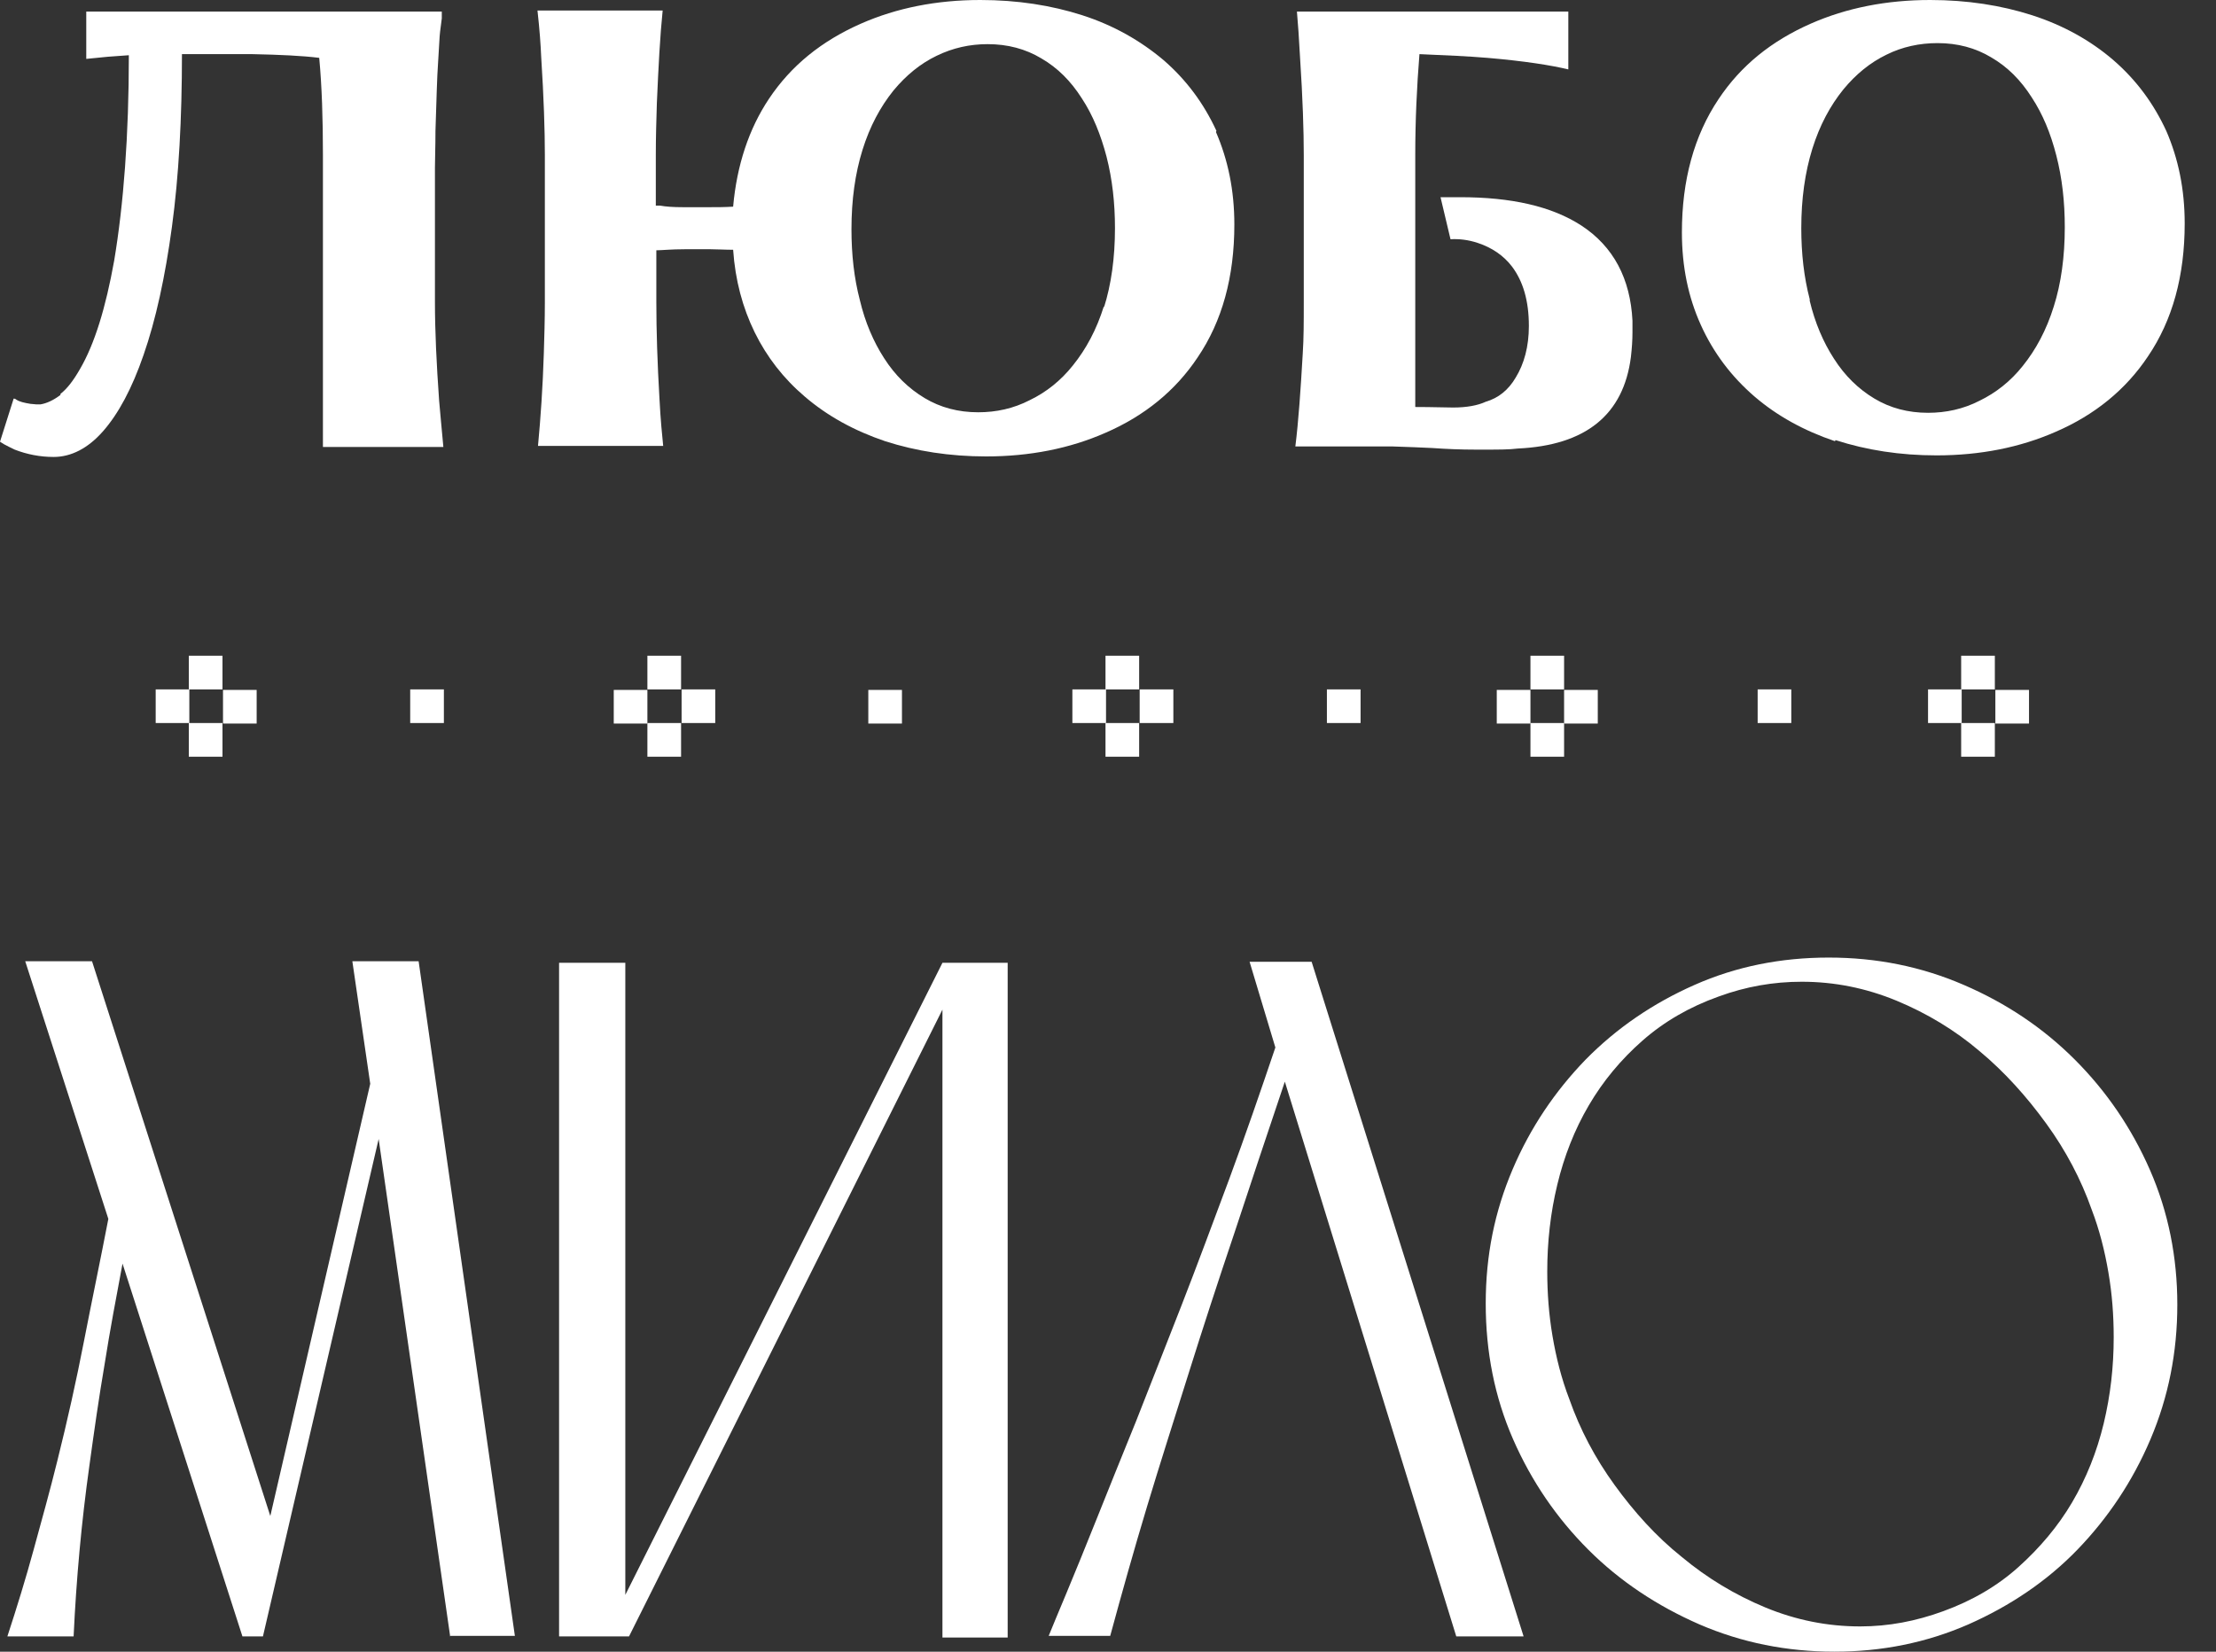
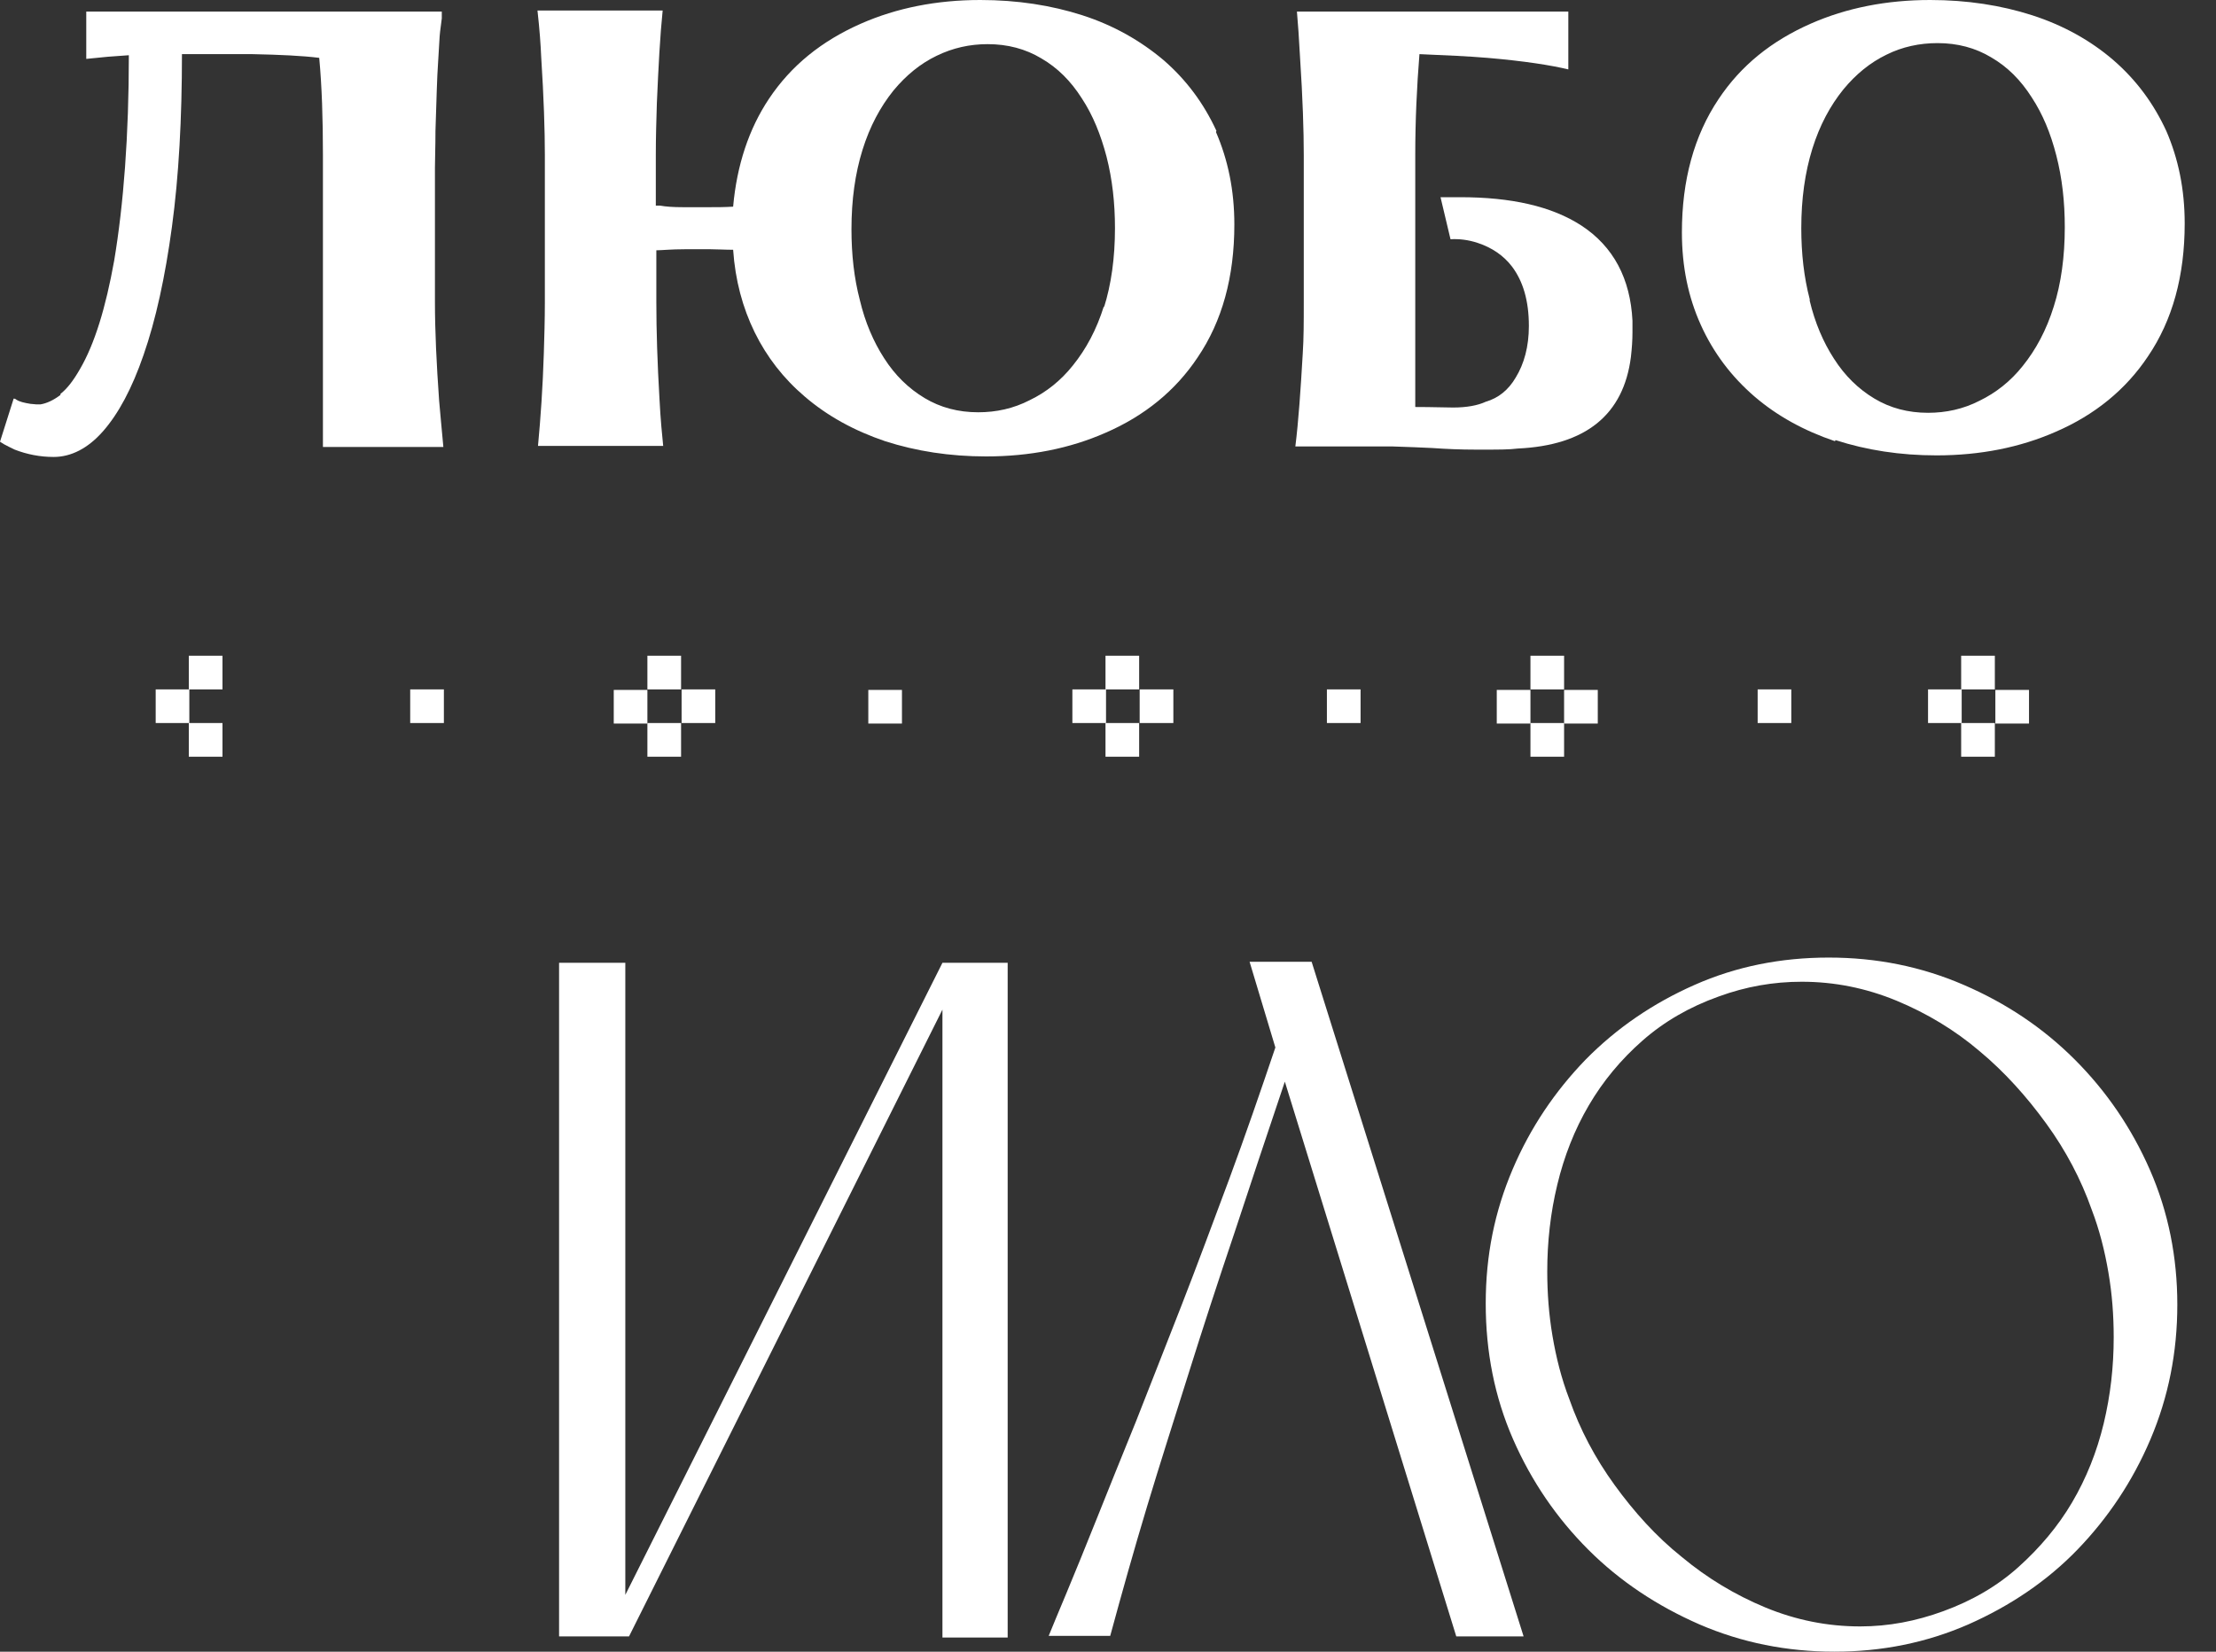
<svg xmlns="http://www.w3.org/2000/svg" width="55" height="41" viewBox="0 0 55 41" fill="none">
  <rect x="0" y="0" width="55" height="41" fill="#333333" stroke="none" />
  <path d="M1.501 9.777C1.671 9.646 1.827 9.437 1.984 9.163C2.35 8.537 2.624 7.636 2.833 6.474C3.067 5.078 3.198 3.368 3.198 1.371C2.78 1.397 2.506 1.423 2.402 1.436L2.141 1.462V0.287H10.965V0.457C10.925 0.744 10.912 0.888 10.912 0.901L10.873 1.553C10.847 1.906 10.834 2.467 10.808 3.25C10.808 3.655 10.795 3.955 10.795 4.164V7.506C10.795 8.21 10.834 9.033 10.899 9.947C10.925 10.273 10.965 10.651 11.004 11.095H8.015V3.851C8.015 2.95 7.989 2.141 7.923 1.436C7.506 1.384 6.957 1.358 6.266 1.344C6.057 1.344 5.756 1.344 5.365 1.344H4.516C4.516 2.937 4.438 4.373 4.268 5.626C4.099 6.879 3.864 7.949 3.563 8.811C3.276 9.646 2.937 10.273 2.558 10.704C2.18 11.134 1.762 11.343 1.331 11.343C0.992 11.343 0.666 11.278 0.365 11.161C0.274 11.121 0.183 11.069 0.104 11.03L0 10.965L0.339 9.894C0.339 9.894 0.379 9.894 0.405 9.92C0.483 9.973 0.6 9.999 0.757 10.025C0.809 10.025 0.862 10.038 0.901 10.038H1.005C1.162 10.012 1.331 9.933 1.501 9.803V9.777Z" fill="white" />
  <path d="M30.179 3.276C30.479 3.968 30.636 4.725 30.636 5.574C30.636 6.866 30.336 7.975 29.722 8.876C29.174 9.698 28.404 10.325 27.438 10.743C26.55 11.134 25.558 11.33 24.475 11.33C23.574 11.33 22.739 11.2 21.968 10.952C21.198 10.691 20.533 10.325 19.971 9.842C19.449 9.398 19.032 8.863 18.731 8.25C18.431 7.636 18.248 6.957 18.196 6.2C17.987 6.2 17.805 6.187 17.635 6.187H16.995C16.656 6.187 16.421 6.213 16.29 6.213V7.506C16.29 8.21 16.316 9.02 16.369 9.92C16.395 10.43 16.434 10.808 16.46 11.069H13.353C13.419 10.364 13.471 9.607 13.497 8.785C13.51 8.367 13.523 7.936 13.523 7.506V3.851C13.523 3.237 13.497 2.428 13.432 1.41C13.419 1.109 13.393 0.731 13.34 0.261H16.447C16.382 0.888 16.343 1.645 16.303 2.558C16.29 2.976 16.277 3.407 16.277 3.838V5.104H16.382C16.525 5.13 16.708 5.143 16.943 5.143H17.635C17.805 5.143 17.987 5.143 18.196 5.13C18.288 4.099 18.588 3.198 19.084 2.454C19.632 1.632 20.389 1.018 21.368 0.587C22.256 0.196 23.248 0 24.331 0C25.245 0 26.093 0.131 26.863 0.379C27.634 0.627 28.299 1.005 28.874 1.488C29.448 1.984 29.879 2.571 30.192 3.25L30.179 3.276ZM27.399 7.636C27.581 7.062 27.673 6.396 27.673 5.665C27.673 5.039 27.607 4.451 27.464 3.89C27.32 3.342 27.125 2.859 26.85 2.441C26.576 2.01 26.25 1.684 25.845 1.449C25.454 1.214 25.01 1.096 24.514 1.096C24.07 1.096 23.652 1.188 23.248 1.384C22.843 1.579 22.491 1.867 22.177 2.245C21.851 2.65 21.59 3.133 21.407 3.72C21.224 4.308 21.133 4.96 21.133 5.691C21.133 6.318 21.198 6.905 21.342 7.453C21.472 8.002 21.681 8.485 21.942 8.889C22.216 9.32 22.556 9.646 22.948 9.881C23.339 10.116 23.783 10.234 24.279 10.234C24.723 10.234 25.153 10.142 25.558 9.933C25.963 9.738 26.328 9.45 26.628 9.072C26.955 8.667 27.216 8.184 27.399 7.597V7.636Z" fill="white" />
  <path d="M35.792 4.895H36.236C37.502 4.895 38.507 5.117 39.251 5.6C40.047 6.122 40.465 6.918 40.517 7.962C40.517 8.028 40.517 8.132 40.517 8.25C40.517 8.432 40.504 8.641 40.478 8.863C40.295 10.299 39.355 11.056 37.671 11.134C37.463 11.161 37.188 11.161 36.875 11.161H36.614C36.262 11.161 35.909 11.147 35.544 11.121C35.283 11.108 34.956 11.095 34.552 11.082H32.15C32.228 10.456 32.281 9.685 32.333 8.785C32.359 8.406 32.359 7.975 32.359 7.506V3.851C32.359 3.25 32.333 2.441 32.267 1.436C32.241 0.953 32.215 0.574 32.189 0.287H38.925V1.723C38.494 1.619 37.828 1.514 36.914 1.436C36.444 1.397 35.883 1.371 35.23 1.344C35.165 2.154 35.126 2.989 35.126 3.851V10.103C35.557 10.103 35.87 10.116 36.066 10.116C36.405 10.116 36.679 10.064 36.875 9.973C37.188 9.881 37.436 9.685 37.619 9.372C37.828 9.033 37.946 8.602 37.946 8.093C37.946 7.466 37.802 6.983 37.528 6.618C37.319 6.344 37.032 6.148 36.679 6.031C36.444 5.952 36.209 5.926 36.001 5.939L35.753 4.895H35.792Z" fill="white" />
  <path d="M45.543 10.952C44.773 10.691 44.107 10.325 43.545 9.842C42.971 9.346 42.527 8.759 42.214 8.067C41.901 7.375 41.744 6.618 41.744 5.769C41.744 4.477 42.044 3.368 42.658 2.454C43.206 1.632 43.963 1.018 44.942 0.587C45.83 0.196 46.822 0 47.905 0C48.819 0 49.667 0.131 50.438 0.379C51.208 0.627 51.886 1.005 52.448 1.488C53.022 1.984 53.453 2.571 53.766 3.25C54.066 3.942 54.223 4.699 54.223 5.548C54.223 6.84 53.923 7.949 53.309 8.85C52.761 9.672 51.991 10.299 51.025 10.717C50.137 11.108 49.145 11.304 48.062 11.304C47.161 11.304 46.326 11.174 45.556 10.925L45.543 10.952ZM44.916 7.466C45.047 8.015 45.255 8.498 45.517 8.902C45.791 9.333 46.13 9.659 46.522 9.894C46.913 10.129 47.357 10.247 47.853 10.247C48.297 10.247 48.728 10.155 49.132 9.947C49.537 9.751 49.902 9.464 50.203 9.085C50.529 8.68 50.79 8.197 50.973 7.61C51.156 7.036 51.247 6.37 51.247 5.639C51.247 5.012 51.182 4.425 51.038 3.864C50.894 3.302 50.699 2.833 50.425 2.415C50.15 1.984 49.824 1.658 49.419 1.423C49.028 1.188 48.584 1.07 48.088 1.07C47.644 1.07 47.213 1.162 46.822 1.357C46.417 1.553 46.065 1.84 45.752 2.219C45.425 2.624 45.164 3.107 44.981 3.694C44.799 4.281 44.707 4.934 44.707 5.665C44.707 6.292 44.773 6.879 44.916 7.427V7.466Z" fill="white" />
-   <path d="M11.173 40.621L9.398 28.273L6.526 40.621H6.017L3.041 31.367C2.885 32.202 2.728 33.025 2.597 33.86C2.454 34.695 2.336 35.531 2.219 36.379C2.023 37.776 1.893 39.199 1.827 40.621H0.183C0.418 39.904 0.639 39.186 0.835 38.468C1.031 37.75 1.24 37.006 1.423 36.262C1.671 35.27 1.893 34.278 2.088 33.273C2.284 32.267 2.493 31.275 2.689 30.257L0.626 23.861H2.284L6.709 37.632L9.189 26.903L8.745 23.861H10.39L12.779 40.608H11.16L11.173 40.621Z" fill="white" />
  <path d="M25.01 23.9V40.648H23.391V25.062L15.612 40.621H13.876V23.9H15.52V39.59L23.391 23.9H25.01Z" fill="white" />
  <path d="M31.001 23.874H32.554L37.815 40.621H36.144L31.889 26.85C31.445 28.169 31.027 29.422 30.636 30.61C30.231 31.811 29.852 32.972 29.5 34.095C29.148 35.218 28.795 36.314 28.469 37.397C28.142 38.481 27.842 39.551 27.555 40.608H26.028C26.119 40.386 26.263 40.034 26.472 39.538C26.68 39.042 26.928 38.428 27.216 37.711C27.503 36.993 27.829 36.183 28.195 35.283C28.547 34.382 28.926 33.429 29.317 32.424C29.709 31.419 30.1 30.362 30.505 29.278C30.91 28.182 31.288 27.085 31.654 26.002L31.014 23.874H31.001Z" fill="white" />
  <path d="M54.04 32.385C54.04 33.573 53.818 34.682 53.374 35.727C52.931 36.771 52.317 37.684 51.56 38.468C50.803 39.251 49.889 39.864 48.858 40.321C47.814 40.778 46.704 41 45.529 41C44.355 41 43.232 40.778 42.175 40.321C41.131 39.864 40.204 39.251 39.421 38.468C38.637 37.684 38.011 36.771 37.554 35.727C37.097 34.682 36.875 33.56 36.875 32.359C36.875 31.158 37.097 30.075 37.541 29.03C37.985 27.986 38.598 27.085 39.355 26.302C40.126 25.519 41.026 24.905 42.057 24.449C43.089 23.992 44.198 23.77 45.386 23.77C46.574 23.77 47.683 23.992 48.741 24.449C49.798 24.905 50.712 25.519 51.495 26.302C52.278 27.085 52.904 27.999 53.361 29.043C53.818 30.088 54.04 31.21 54.04 32.385ZM52.461 33.194C52.461 32.659 52.422 32.124 52.33 31.589C52.239 31.053 52.108 30.531 51.913 30.022C51.651 29.278 51.273 28.56 50.79 27.895C50.307 27.229 49.759 26.615 49.132 26.093C48.519 25.571 47.827 25.154 47.07 24.84C46.313 24.527 45.529 24.37 44.72 24.37C44.015 24.37 43.337 24.488 42.658 24.736C41.927 24.997 41.3 25.362 40.765 25.832C40.23 26.302 39.786 26.837 39.434 27.438C39.081 28.038 38.82 28.704 38.651 29.409C38.481 30.114 38.402 30.832 38.402 31.563C38.402 32.098 38.442 32.633 38.533 33.168C38.624 33.703 38.755 34.225 38.951 34.734C39.212 35.478 39.59 36.197 40.073 36.862C40.556 37.528 41.104 38.141 41.744 38.651C42.371 39.173 43.062 39.59 43.819 39.904C44.577 40.217 45.36 40.373 46.169 40.373C46.874 40.373 47.553 40.243 48.231 39.995C48.949 39.734 49.576 39.368 50.098 38.898C50.62 38.429 51.077 37.893 51.429 37.293C51.782 36.693 52.043 36.04 52.213 35.335C52.382 34.63 52.461 33.925 52.461 33.194Z" fill="white" />
  <path d="M5.522 16.277H4.686V17.113H5.522V16.277Z" fill="white" />
  <path d="M5.522 17.948H4.686V18.784H5.522V17.948Z" fill="white" />
-   <path d="M6.37 17.961V17.126H5.535V17.961H6.37Z" fill="white" />
  <path d="M11.017 17.948V17.113H10.181V17.948H11.017Z" fill="white" />
  <path d="M4.699 17.948V17.113H3.864V17.948H4.699Z" fill="white" />
  <path d="M16.904 16.277H16.068V17.113H16.904V16.277Z" fill="white" />
  <path d="M16.904 17.948H16.068V18.784H16.904V17.948Z" fill="white" />
  <path d="M17.752 17.948V17.113H16.917V17.948H17.752Z" fill="white" />
  <path d="M22.386 17.961V17.126H21.551V17.961H22.386Z" fill="white" />
  <path d="M16.068 17.961V17.126H15.233V17.961H16.068Z" fill="white" />
  <path d="M28.273 16.277H27.438V17.113H28.273V16.277Z" fill="white" />
  <path d="M28.273 17.948H27.438V18.784H28.273V17.948Z" fill="white" />
  <path d="M29.122 17.948V17.113H28.286V17.948H29.122Z" fill="white" />
  <path d="M33.769 17.948V17.113H32.933V17.948H33.769Z" fill="white" />
  <path d="M27.451 17.948V17.113H26.616V17.948H27.451Z" fill="white" />
  <path d="M38.82 16.277H37.985V17.113H38.82V16.277Z" fill="white" />
  <path d="M38.82 17.948H37.985V18.784H38.82V17.948Z" fill="white" />
  <path d="M39.656 17.961V17.126H38.82V17.961H39.656Z" fill="white" />
  <path d="M37.985 17.961V17.126H37.149V17.961H37.985Z" fill="white" />
  <path d="M44.459 17.948V17.113H43.624V17.948H44.459Z" fill="white" />
  <path d="M49.511 16.277H48.675V17.113H49.511V16.277Z" fill="white" />
  <path d="M49.511 17.948H48.675V18.784H49.511V17.948Z" fill="white" />
  <path d="M50.359 17.961V17.126H49.524V17.961H50.359Z" fill="white" />
  <path d="M48.688 17.948V17.113H47.853V17.948H48.688Z" fill="white" />
</svg>